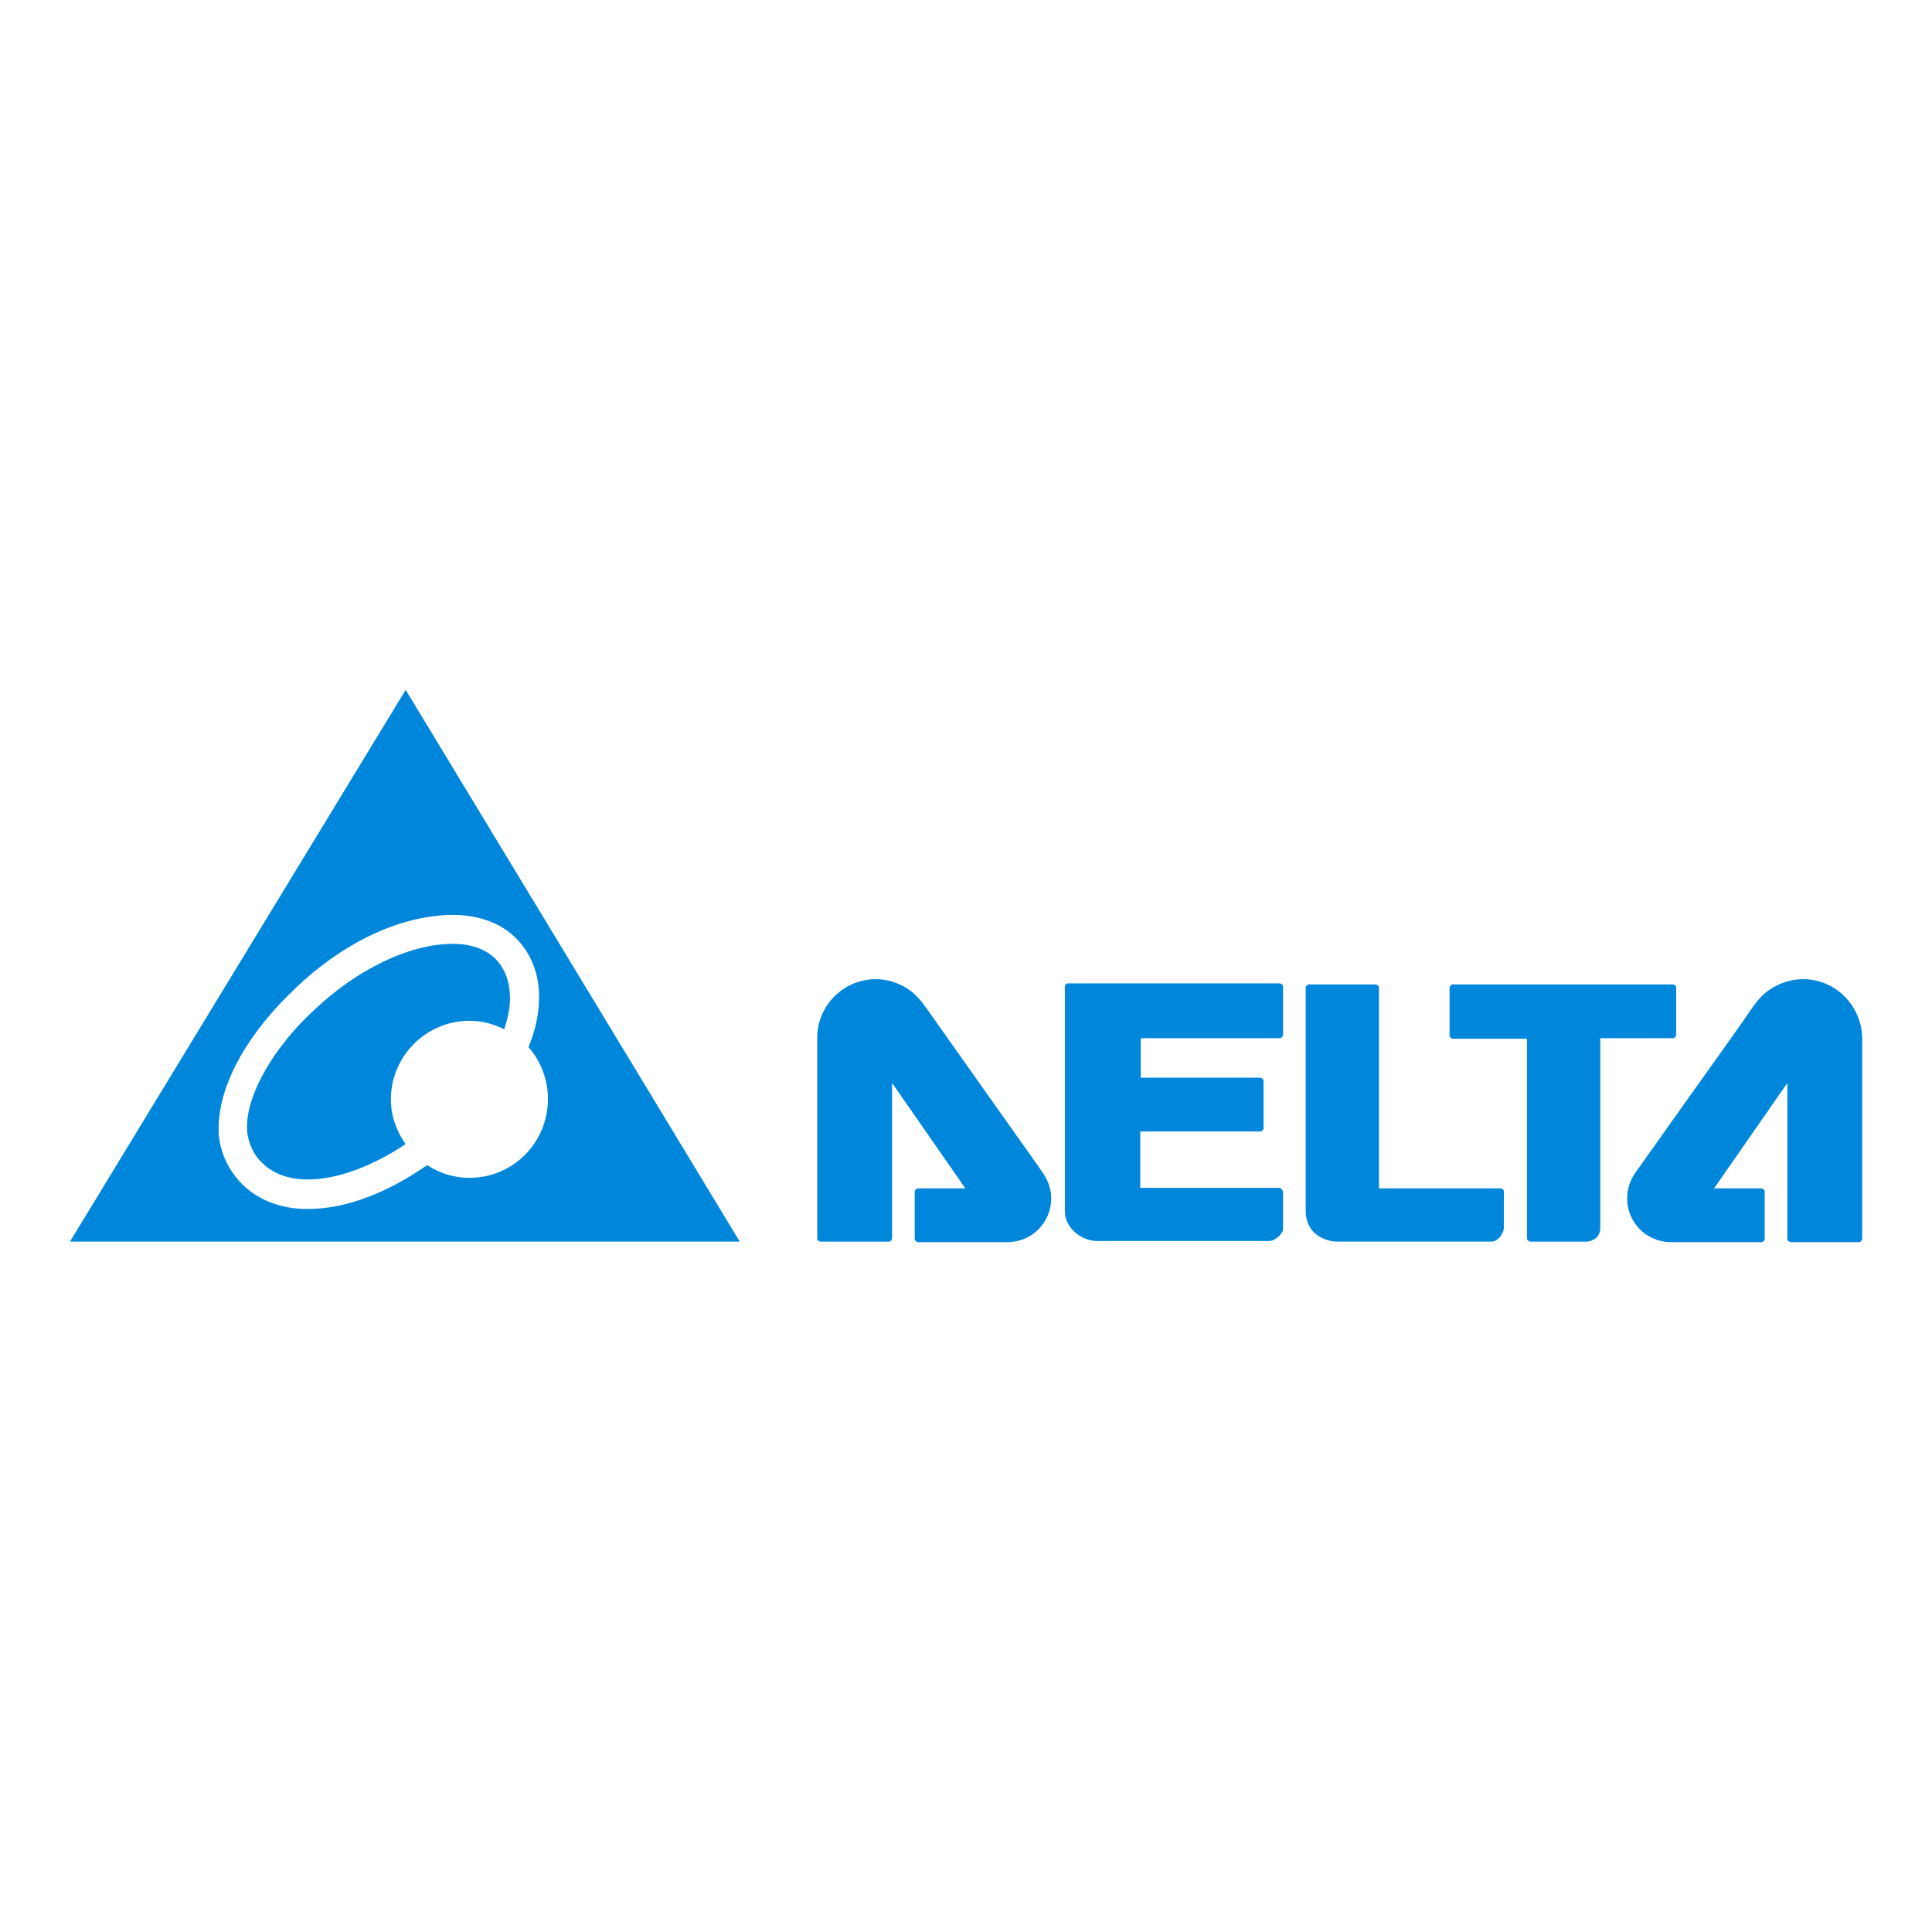
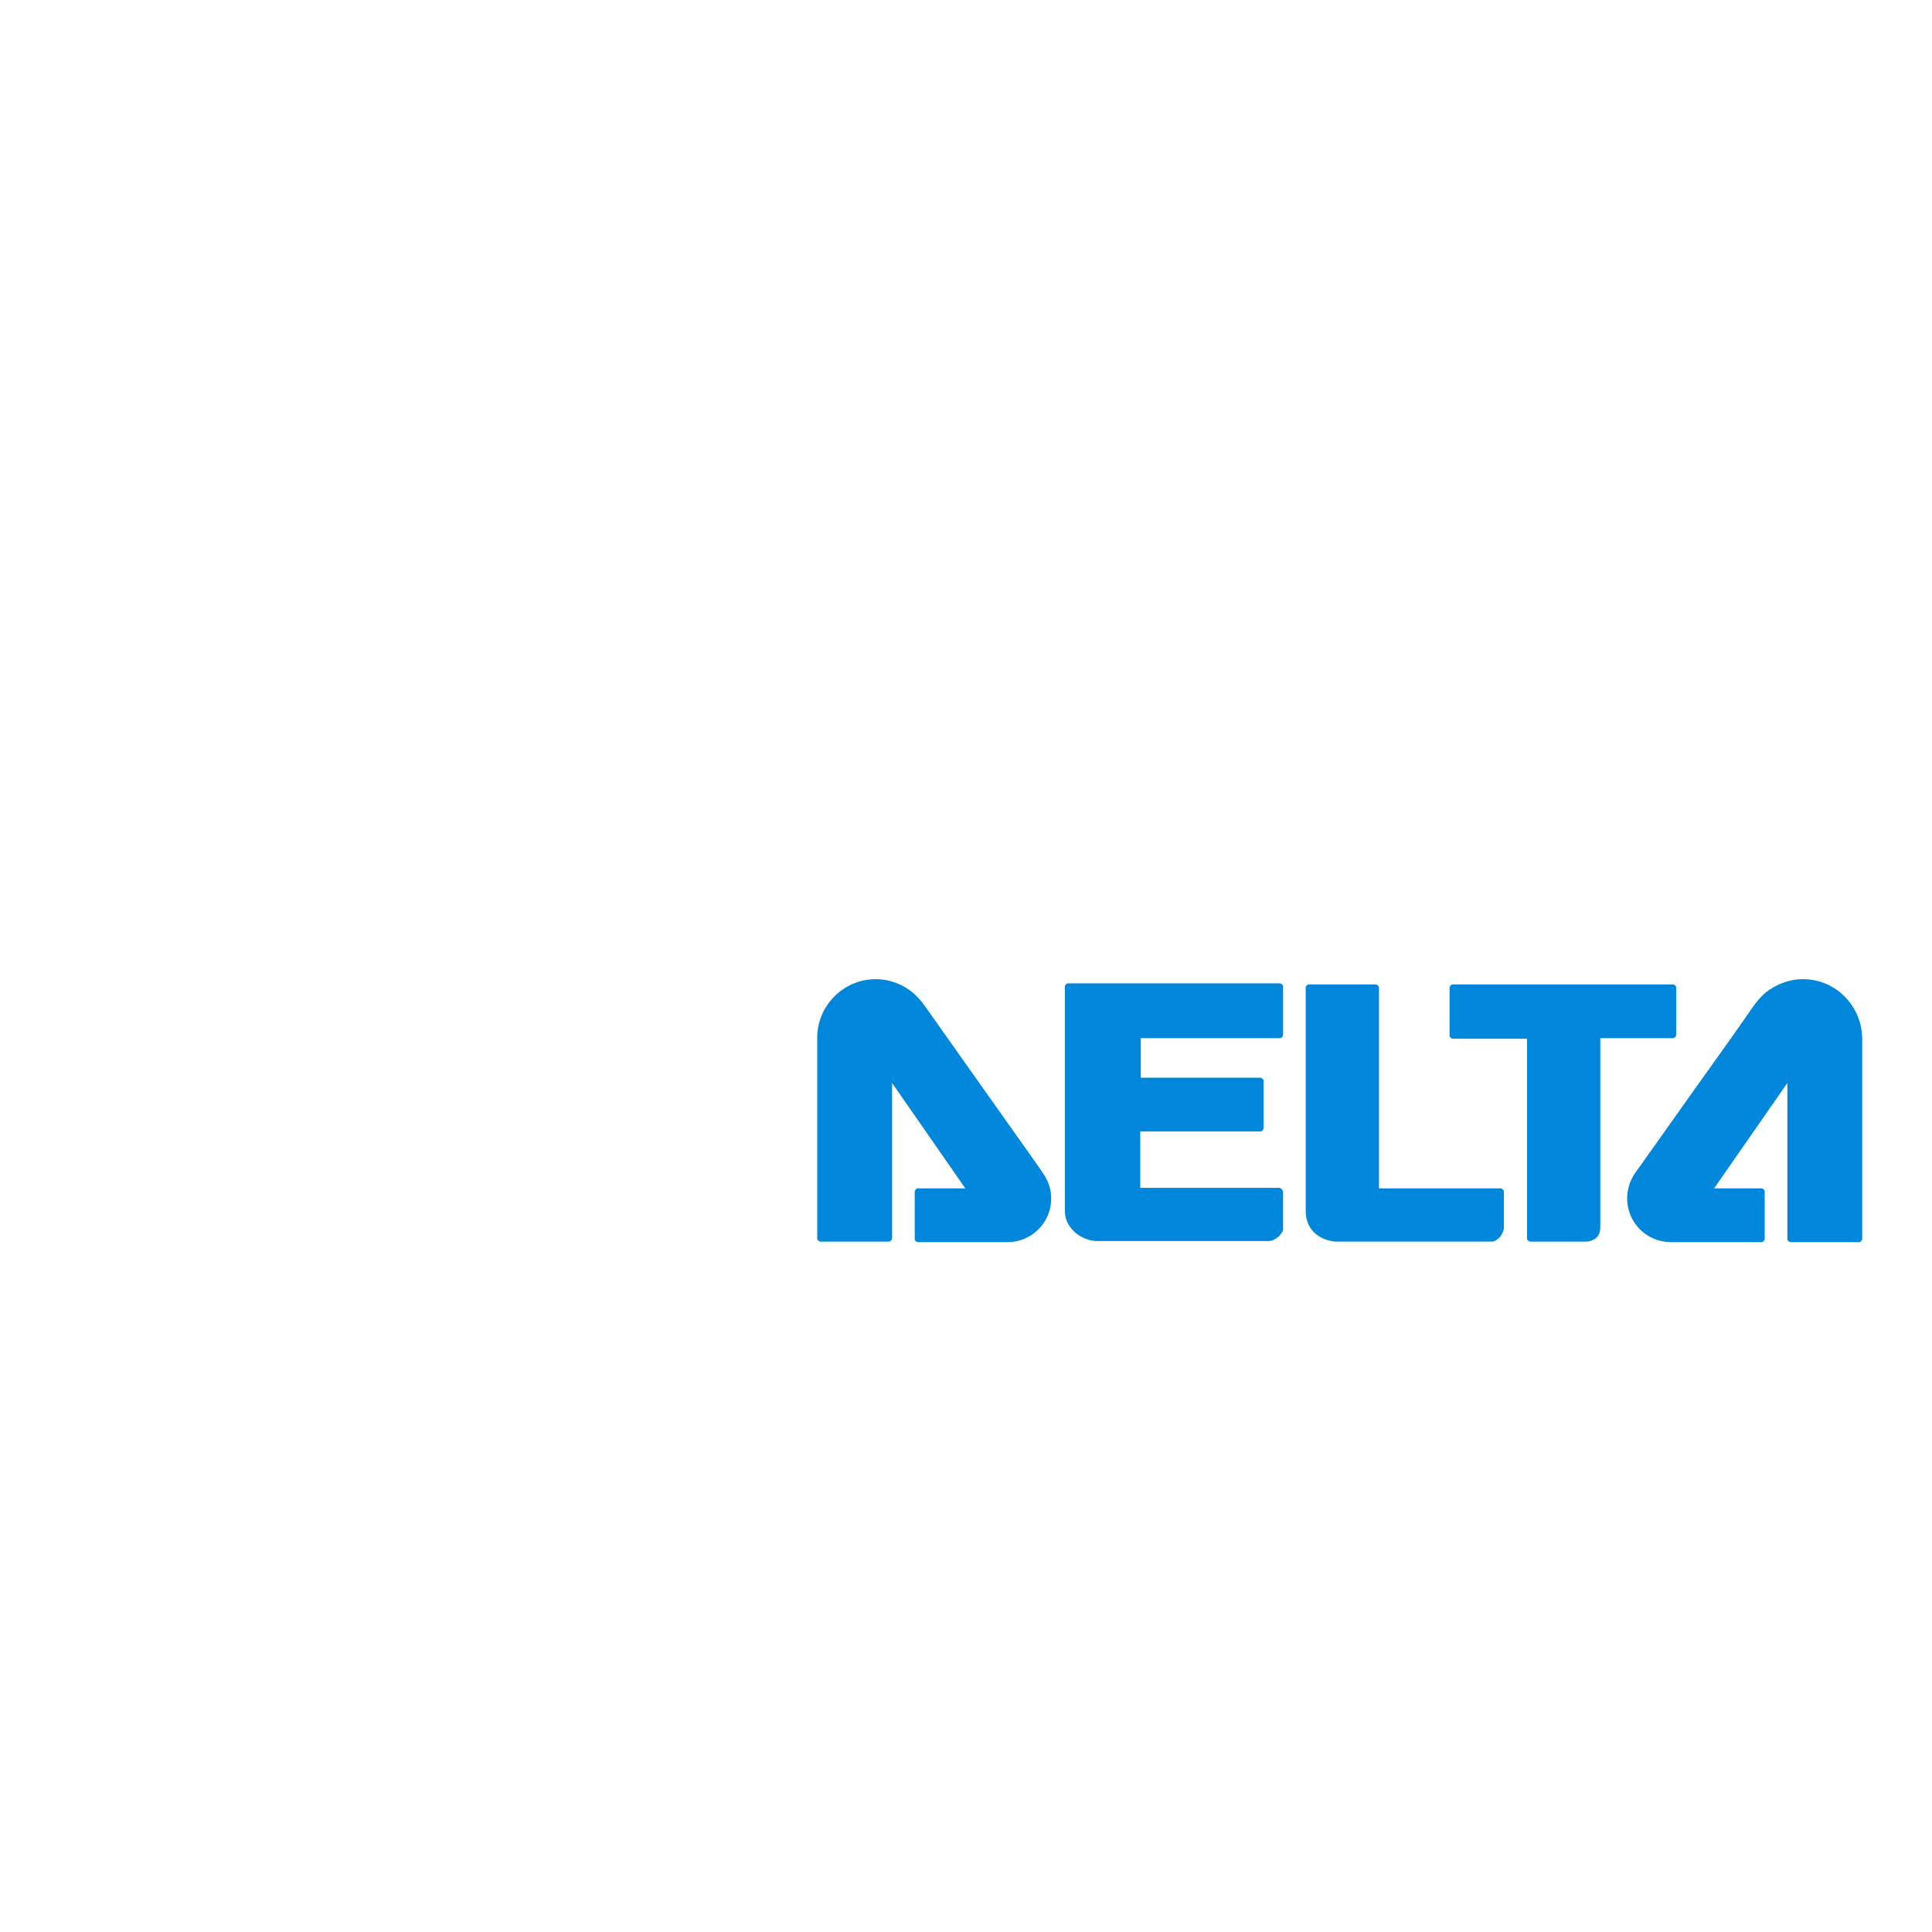
<svg xmlns="http://www.w3.org/2000/svg" version="1.1" id="圖層_1" x="0px" y="0px" viewBox="0 0 1024 1024" style="enable-background:new 0 0 1024 1024;" xml:space="preserve">
  <style type="text/css">
	.st0{fill:#0087DC;}
</style>
  <g>
    <g>
      <g>
        <path class="st0" d="M887.85,549.71c0.28-0.28,0.56-0.84,0.56-1.12v-25.14c0-0.84-0.84-1.68-1.68-1.68H769.98     c-0.56,0-0.84,0.28-1.12,0.56c-0.28,0.28-0.56,0.84-0.56,1.12v25.42c0,0.56,0.28,0.84,0.56,1.12c0.28,0.28,0.84,0.56,1.12,0.56     h39.38V656.4c0,0.56,0.28,0.84,0.56,1.12c0.28,0.28,0.84,0.56,1.12,0.56c6.98,0,27.09,0,29.89,0l0,0l0,0     c1.4,0,3.07-0.56,4.75-1.68c1.4-1.12,2.51-3.07,2.51-5.87c0-6.14,0-99.43,0-99.43v-0.84h38.82     C887.01,550.26,887.29,549.98,887.85,549.71z M679.77,631.26c0-0.56-0.28-0.84-0.56-1.12s-0.84-0.56-1.12-0.56h-73.74V599.7     h63.68c0.56,0,0.84-0.28,1.12-0.56c0.28-0.28,0.56-0.84,0.56-1.12v-25.14c0-0.56-0.28-0.84-0.56-1.12s-0.84-0.56-1.12-0.56h-63.4     v-20.95h73.74c0.56,0,0.84-0.28,1.12-0.56s0.56-0.84,0.56-1.12v-25.7c0-0.56-0.28-0.84-0.56-1.12s-0.84-0.56-1.12-0.56H566.09     c-0.56,0-0.84,0.28-1.12,0.56c-0.28,0.28-0.56,0.84-0.56,1.12v118.98c0,5.03,2.51,8.94,5.87,11.73     c3.35,2.79,7.82,4.19,11.17,4.19h91.05c1.96,0,3.63-1.12,5.03-2.23c0.84-0.56,1.12-1.4,1.68-1.96c0.28-0.28,0.28-0.56,0.56-0.84     c0-0.28,0.28-0.28,0.28-1.12l0,0v-20.39L679.77,631.26L679.77,631.26z M797.08,631.54c0-0.56-0.28-0.84-0.56-1.12     c-0.28-0.28-0.84-0.56-1.12-0.56h-64.52V523.45c0-0.56-0.28-0.84-0.56-1.12c-0.28-0.28-0.84-0.56-1.12-0.56h-35.47     c-0.84,0-1.68,0.84-1.68,1.68c0,2.79,0,7.82,0,14.24c0,10.33,0,24.58,0,39.1c0,28.77,0,58.93,0,65.08     c0,5.87,2.51,10.05,5.87,12.57c3.35,2.51,7.54,3.63,10.61,3.63h82.11l0,0l0,0c1.68,0,3.07-1.12,4.47-2.51     c1.12-1.68,1.96-3.35,1.96-4.75l0,0l0,0C797.08,648.58,797.08,636.85,797.08,631.54z M524.2,581.27     c-14.8-20.95-30.44-43.01-33.8-47.76l0,0l0,0l0,0c-1.96-2.79-4.47-5.59-6.42-7.26c-5.31-4.47-12.29-7.26-19.83-7.26     c-17.04,0-31,13.97-31,31l0,0l0,0v47.2c0,24.58,0,51.11,0,59.21c0,0.56,0.28,0.84,0.56,1.12c0.28,0.28,0.84,0.56,1.12,0.56h36.31     c0.56,0,0.84-0.28,1.12-0.56c0.28-0.28,0.56-0.84,0.56-1.12V574l38.82,55.86h-25.14c-0.56,0-0.84,0.28-1.12,0.56     c-0.28,0.28-0.56,0.84-0.56,1.12v25.14c0,0.56,0.28,0.84,0.56,1.12c0.28,0.28,0.84,0.56,1.12,0.56h47.48     c12.85,0,23.18-10.33,23.18-23.18c0-5.03-1.68-9.5-4.19-13.13C552.97,621.76,539,602.21,524.2,581.27z M955.72,518.98     c-7.54,0-14.52,2.79-20.11,7.26c-1.96,1.68-4.47,4.47-6.42,7.26c-3.35,5.03-18.99,27.09-33.8,47.76     c-14.8,20.95-28.77,40.5-28.77,40.5c-2.51,3.63-4.19,8.38-4.19,13.41c0,12.85,10.33,23.18,23.18,23.18h48.04     c0.56,0,0.84-0.28,1.12-0.56c0.28-0.28,0.56-0.84,0.56-1.12v-25.14c0-0.56-0.28-0.84-0.56-1.12c-0.28-0.28-0.84-0.56-1.12-0.56     h-25.14L947.34,574v82.67c0,0.56,0.28,0.84,0.56,1.12c0.28,0.28,0.84,0.56,1.12,0.56h36.31c0.56,0,0.84-0.28,1.12-0.56     c0.28-0.28,0.56-0.84,0.56-1.12V550.26C986.72,532.95,972.76,518.98,955.72,518.98z" />
      </g>
    </g>
-     <path class="st0" d="M215.01,365.65L37.1,658.07h354.99L215.01,365.65z M248.81,624.28c-8.38,0-15.92-2.51-22.34-6.7   c-0.28,0-0.28,0.28-0.56,0.28c-20.11,13.97-42.17,22.9-62.28,22.9c-1.12,0-2.23,0-3.07,0c-15.08-0.56-26.53-6.7-33.8-14.8   c-7.26-8.1-10.61-17.88-10.89-26.25c0-0.56,0-1.4,0-1.96c0.28-24.86,17.32-51.95,40.78-74.01c22.9-22.06,53.35-38.54,82.95-38.82   c0,0,0.28,0,0.56,0c13.69,0,25.7,4.47,33.52,12.57c8.1,8.1,12.29,19.55,12.01,31.56c0,8.38-1.96,17.32-5.59,25.97   c6.42,7.26,10.33,17.04,10.33,27.37C290.43,605.57,271.99,624.28,248.81,624.28z M262.77,508.37c-4.75-4.75-12.01-8.1-22.62-8.1   h-0.28c-23.74,0-51.67,14.52-72.9,34.63c-21.79,19.83-36.31,45.25-36.03,62.56c0,0.56,0,0.84,0,1.4   c0.28,4.75,2.23,11.45,6.98,16.48s11.73,9.22,23.18,9.78c0.84,0,1.68,0,2.51,0c15.08,0,33.8-6.98,51.39-18.71   c-4.75-6.7-7.82-14.8-7.82-23.74c0-22.9,18.71-41.62,41.62-41.62c6.7,0,12.85,1.68,18.43,4.47c1.96-5.87,3.07-11.17,3.07-16.2   C270.32,520.1,267.52,513.4,262.77,508.37z" />
  </g>
</svg>